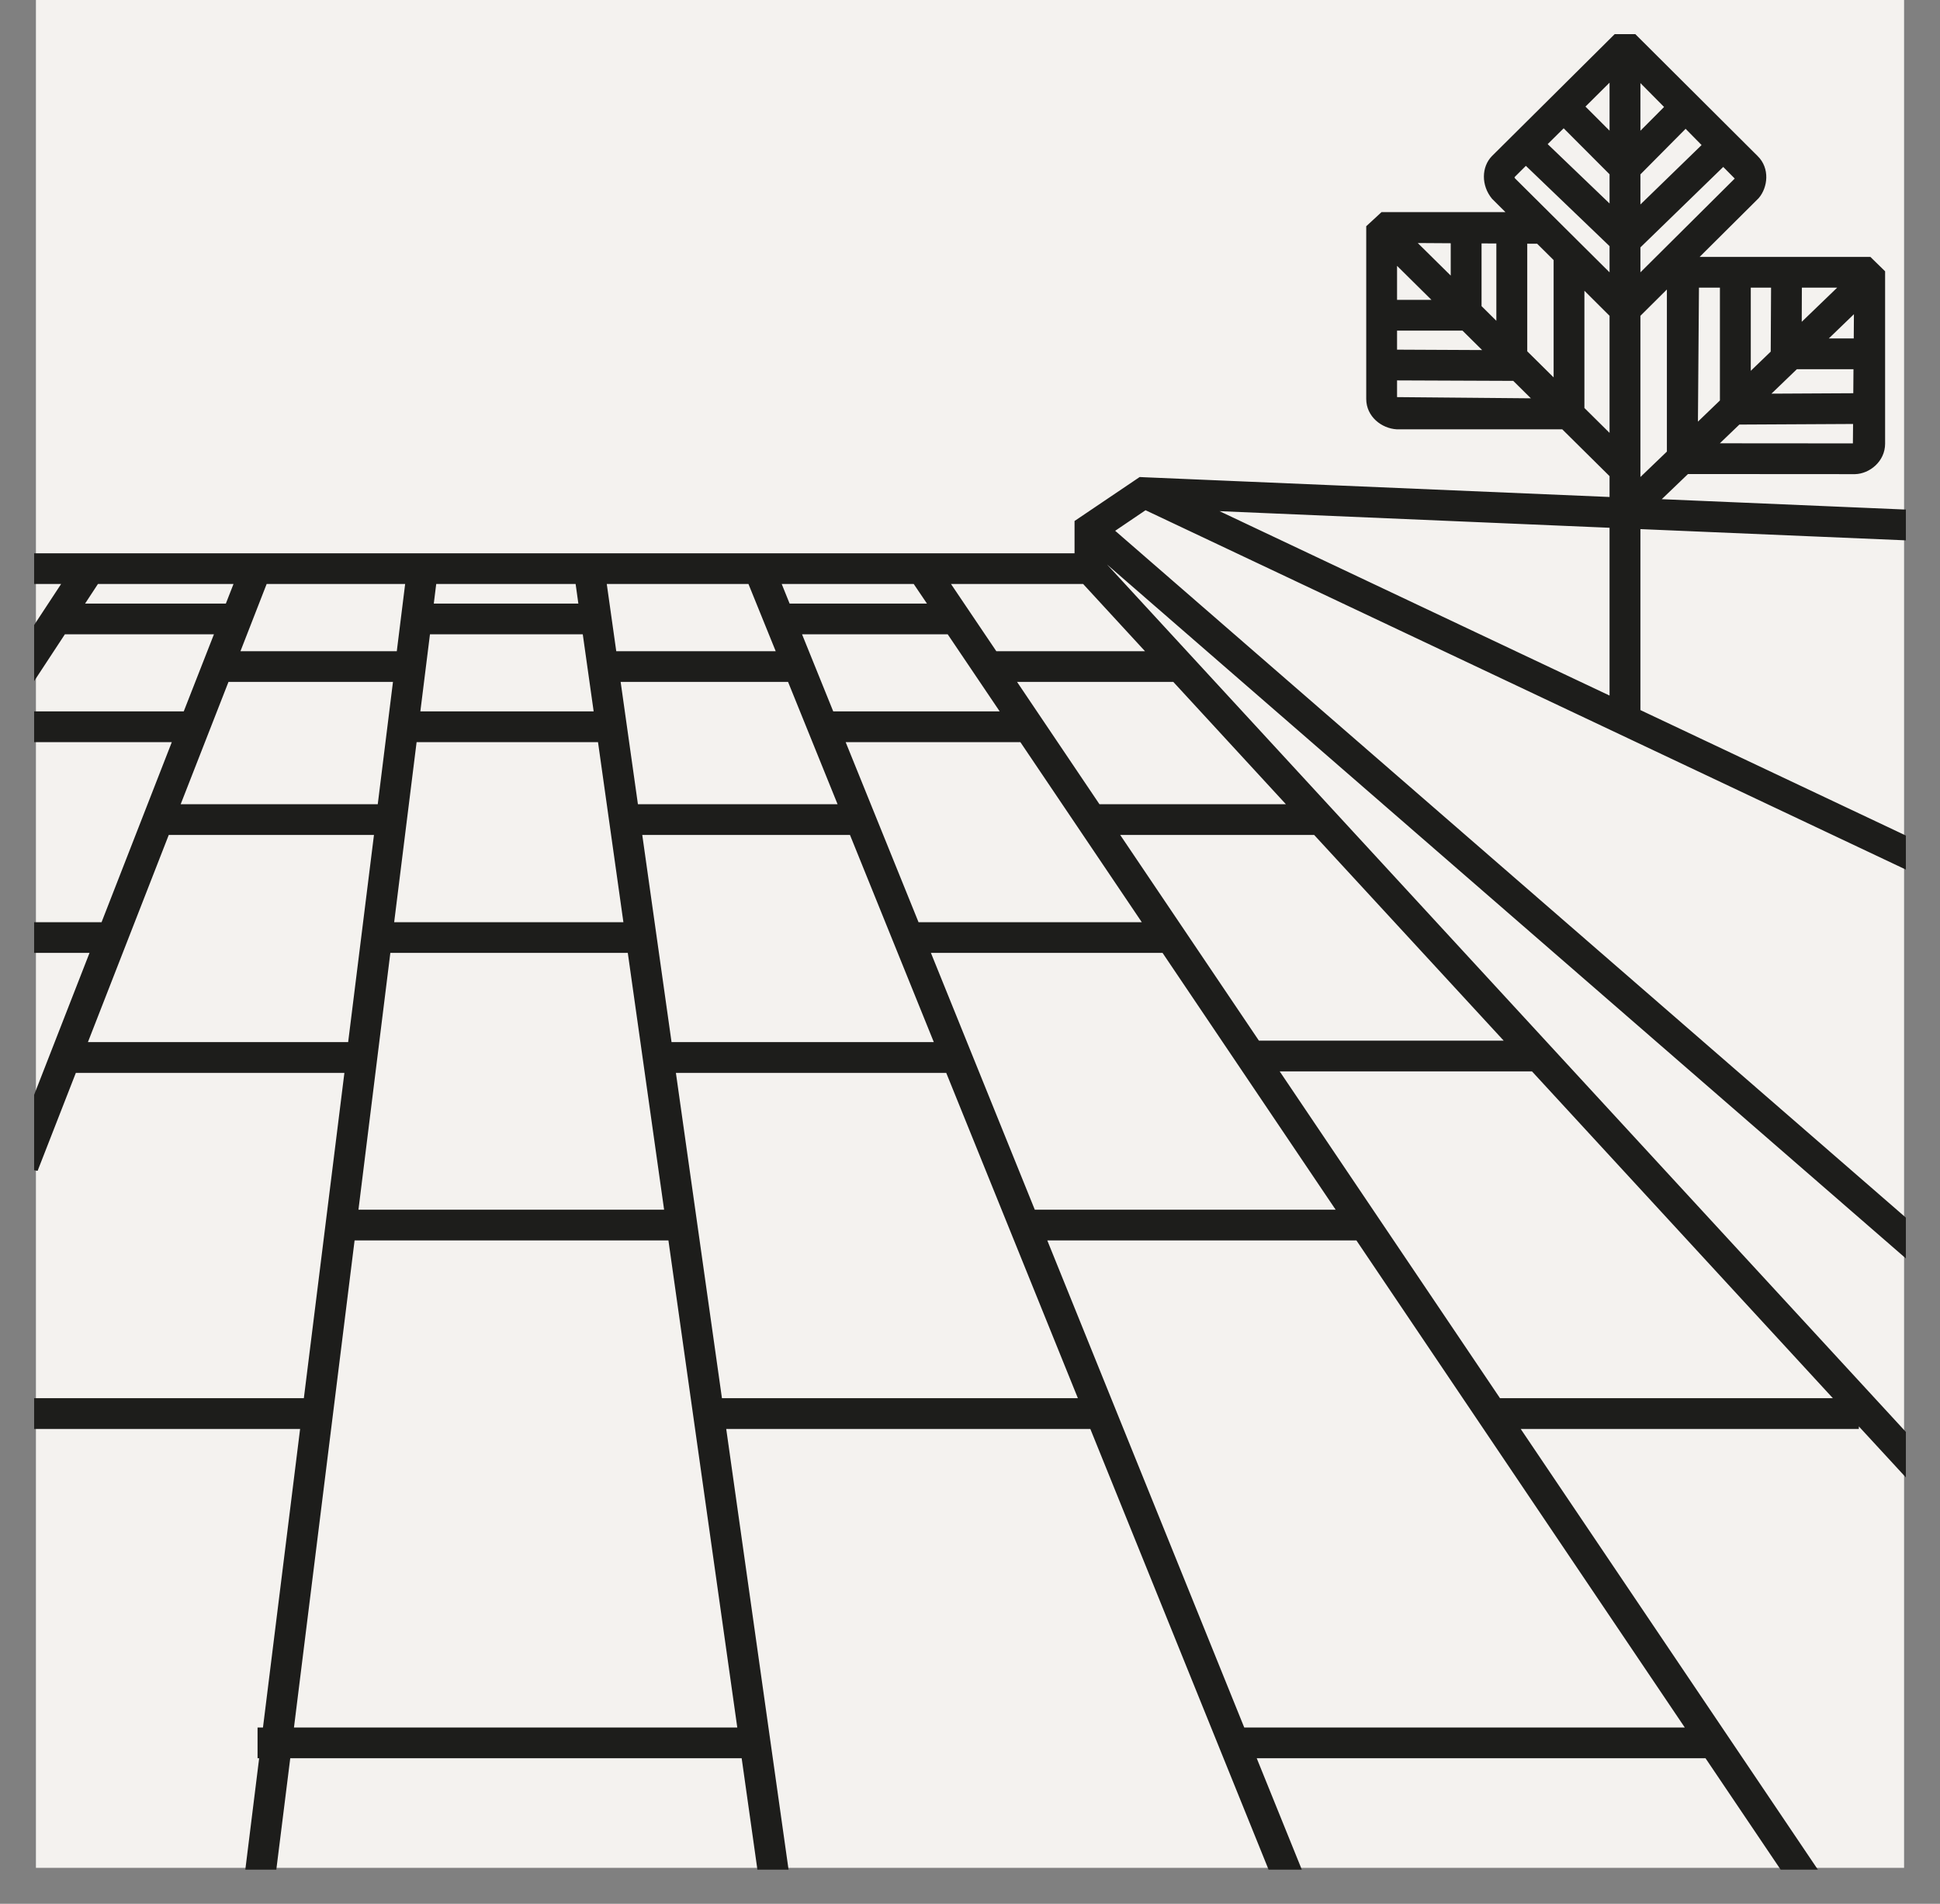
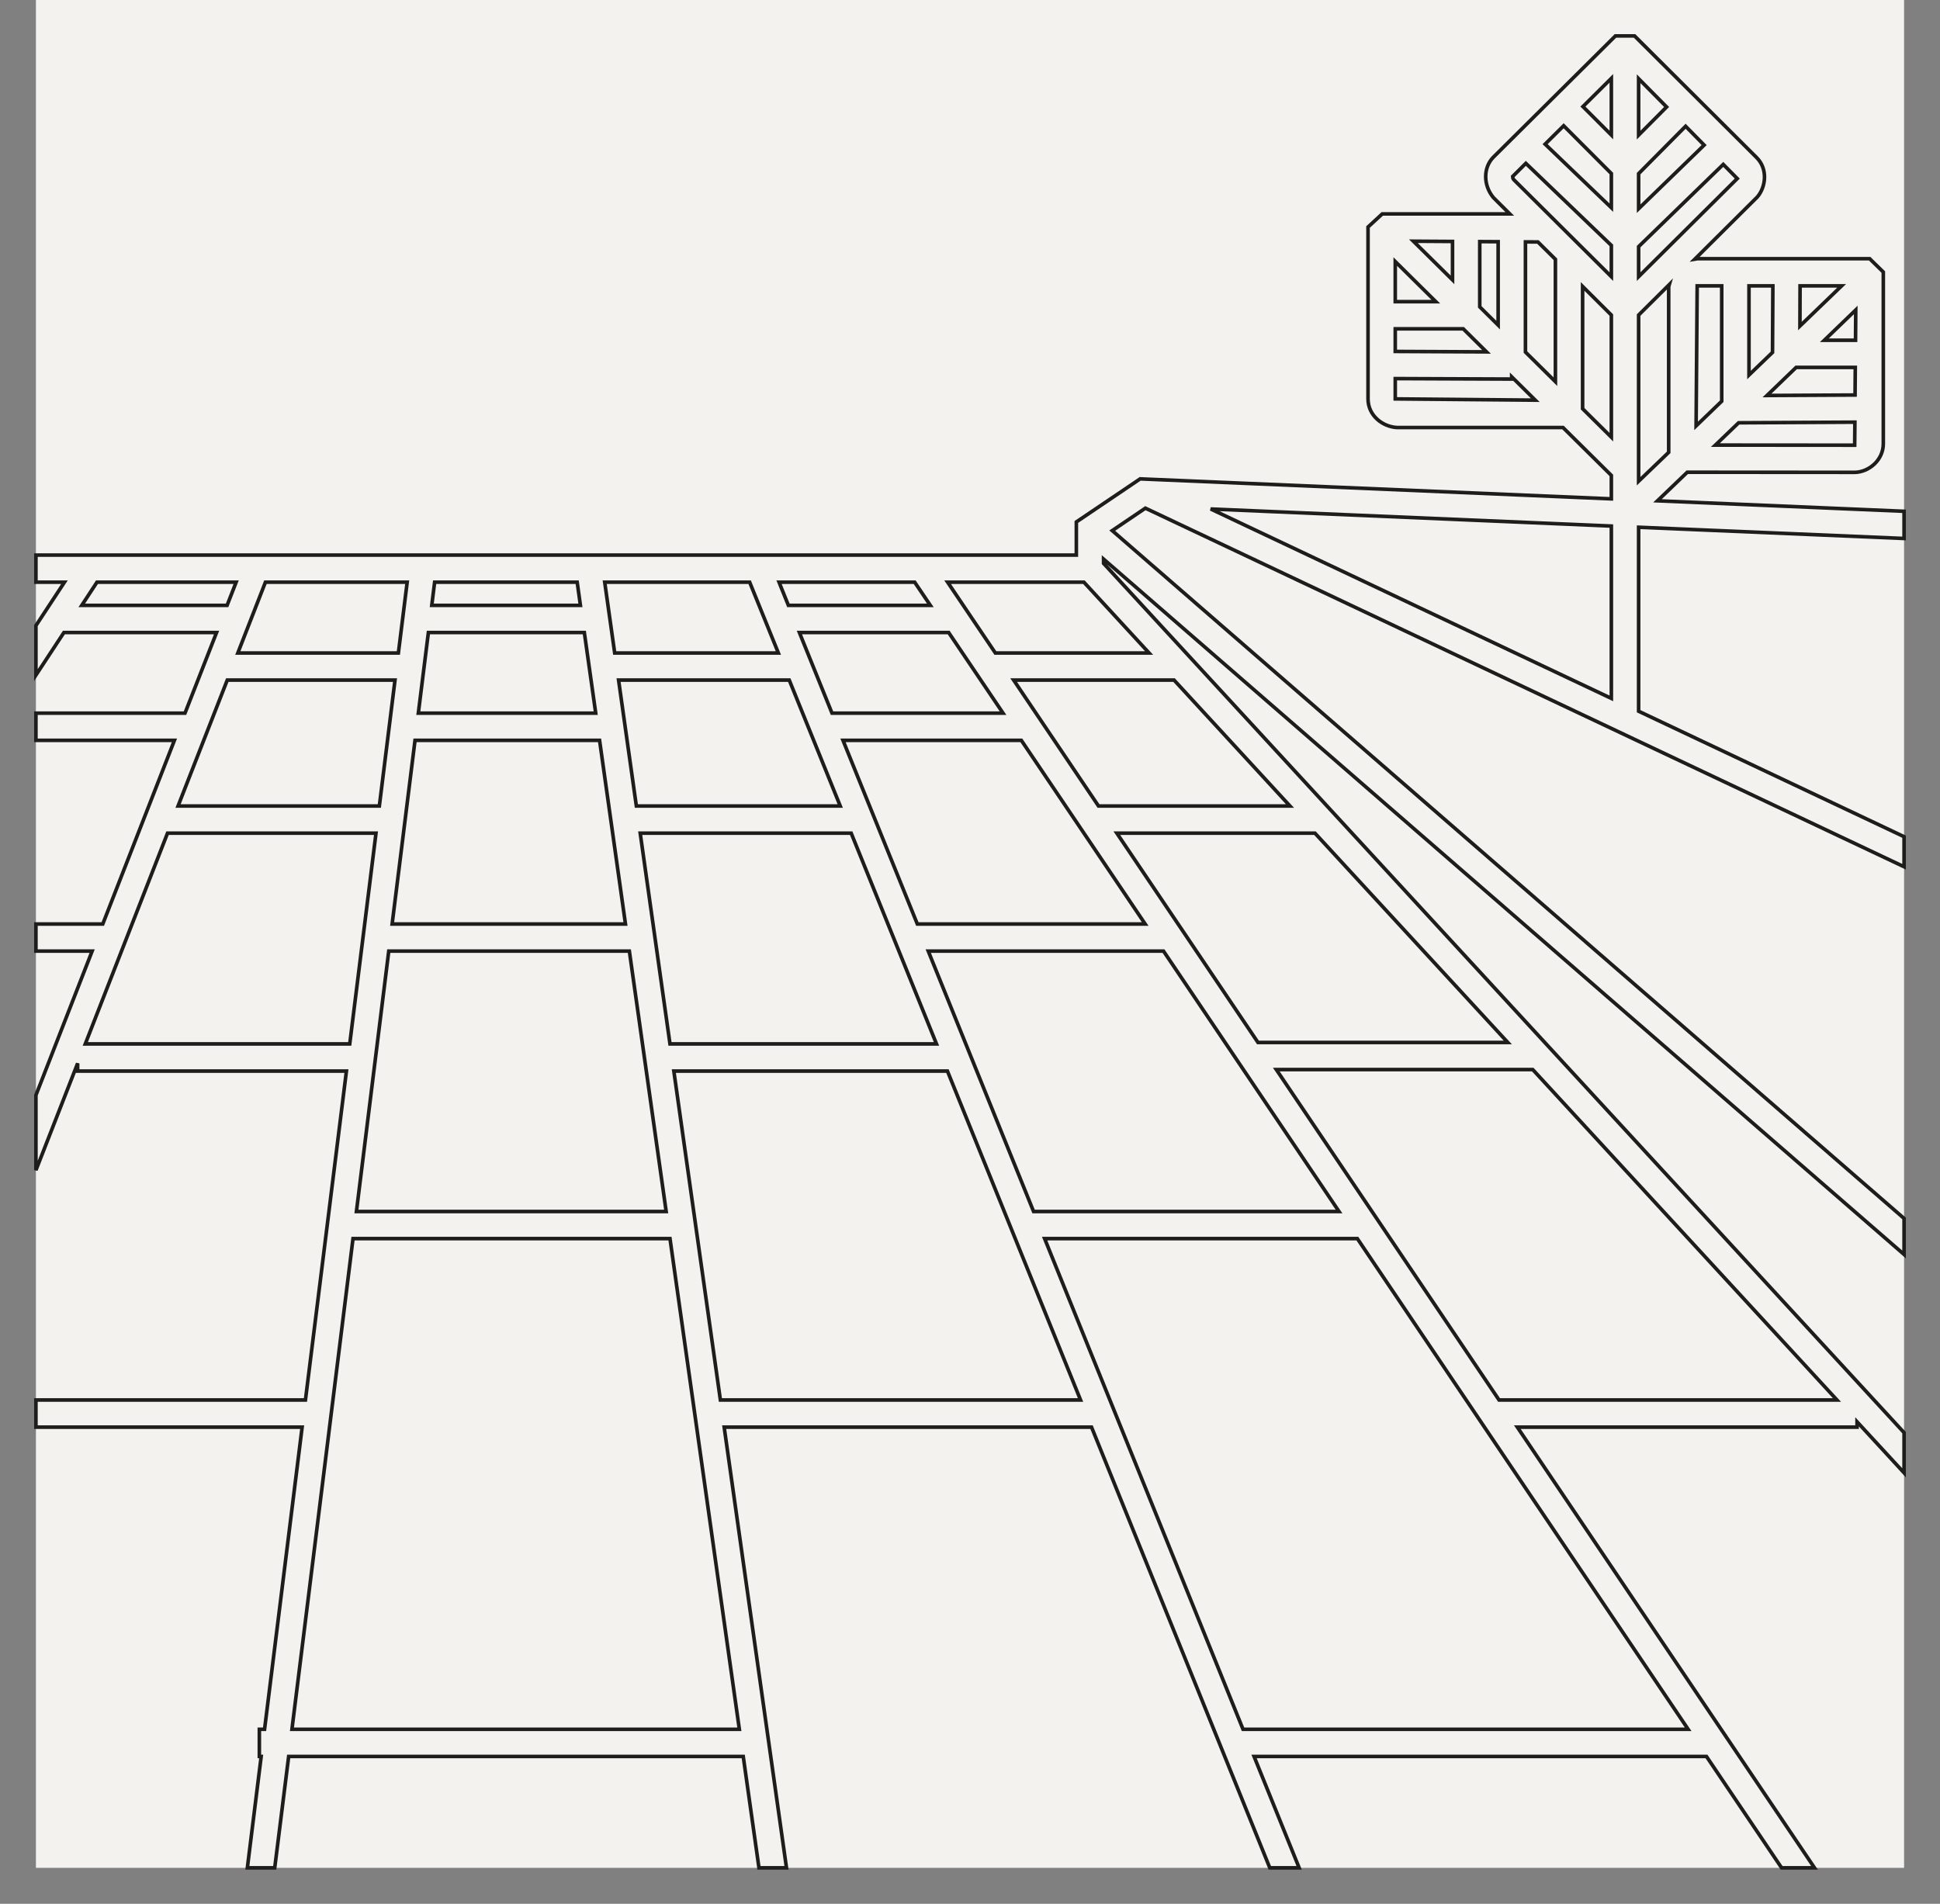
<svg xmlns="http://www.w3.org/2000/svg" width="54px" height="53px" viewBox="0 0 54 53" version="1.1">
  <rect x="0" y="0" width="54" height="53" fill="#808080" stroke="none" />
  <title>Aplicacoes-Laje</title>
  <g id="Ícones" stroke="none" stroke-width="1" fill="none" fill-rule="evenodd">
    <g id="ícones-aplicações-recomendadas" transform="translate(-109, -274)">
      <g id="Aplicacoes-Laje" transform="translate(110, 274)">
        <rect id="Rectangle" fill="#F4F2EF" x="0" y="0" width="52" height="52" />
        <g id="Group-5" transform="translate(0, 1)">
-           <path d="M8.826,33.482 L17.649,33.482 L19.58,47.143 L7.126,47.143 L8.826,33.482 Z M1.374,28.062 L3.663,22.195 L9.466,22.195 L8.735,28.062 L1.374,28.062 Z M5.326,17.933 L9.995,17.933 L9.559,21.439 L3.956,21.439 L5.326,17.933 Z M1.276,15.853 L1.699,15.208 L5.573,15.208 L5.321,15.853 L1.276,15.853 Z M6.388,15.208 L10.334,15.208 L10.089,17.179 L5.62,17.179 L6.388,15.208 Z M15.689,19.611 L16.41,24.724 L9.915,24.724 L10.552,19.611 L15.689,19.611 Z M10.924,16.609 L15.265,16.609 L15.582,18.854 L10.644,18.854 L10.924,16.609 Z M11.098,15.208 L15.066,15.208 L15.156,15.853 L11.018,15.853 L11.098,15.208 Z M19.867,15.208 L20.666,17.179 L16.11,17.179 L15.832,15.208 L19.867,15.208 Z M24.46,15.208 L24.896,15.853 L20.945,15.853 L20.685,15.208 L24.46,15.208 Z M29.171,15.208 L30.985,17.179 L26.706,17.179 L25.377,15.208 L29.171,15.208 Z M34.907,21.439 L29.577,21.439 L27.215,17.933 L31.68,17.933 L34.907,21.439 Z M40.97,28.022 L34.016,28.022 L30.087,22.195 L35.602,22.195 L40.97,28.022 Z M50.132,37.975 L40.726,37.975 L34.526,28.776 L41.664,28.776 L50.132,37.975 Z M45.99,47.143 L33.6,47.143 L28.077,33.482 L36.782,33.482 L45.99,47.143 Z M16.82,22.195 L22.693,22.195 L25.067,28.062 L17.649,28.062 L16.82,22.195 Z M17.543,32.728 L8.921,32.728 L9.821,25.478 L16.518,25.478 L17.543,32.728 Z M22.388,21.439 L16.713,21.439 L16.218,17.933 L20.969,17.933 L22.388,21.439 Z M22.159,18.854 L21.251,16.609 L25.406,16.609 L26.92,18.854 L22.159,18.854 Z M31.386,25.478 L36.272,32.728 L27.77,32.728 L24.838,25.478 L31.386,25.478 Z M24.534,24.724 L22.465,19.611 L27.429,19.611 L30.876,24.724 L24.534,24.724 Z M19.052,37.975 L17.756,28.818 L25.372,28.818 L29.077,37.975 L19.052,37.975 Z M43.852,13.645 L43.852,18.443 L32.7,13.17 L43.852,13.645 Z M43.052,10.379 L43.052,6.974 L43.852,7.771 L43.852,11.171 L43.052,10.379 Z M41.13,3.996 C41.111,3.974 41.104,3.921 41.104,3.914 L41.472,3.547 L43.852,5.831 L43.852,6.702 L41.13,3.996 Z M42.295,9.626 L41.461,8.801 L41.461,5.734 L41.808,5.736 L42.295,6.219 L42.295,9.626 Z M37.837,10.105 L37.837,9.54 L41.077,9.553 L41.077,9.489 L41.735,10.14 L37.837,10.105 Z M37.837,8.154 L39.729,8.154 L40.377,8.796 L37.837,8.784 L37.837,8.154 Z M37.837,6.281 L38.966,7.398 L37.837,7.398 L37.837,6.281 Z M39.431,5.722 L39.431,6.792 L38.341,5.715 L39.431,5.722 Z M40.189,5.726 L40.701,5.729 L40.701,8.051 L40.189,7.543 L40.189,5.726 Z M42.525,2.501 L43.852,3.831 L43.852,4.782 L42.008,3.013 L42.525,2.501 Z M43.852,1.181 L43.852,2.759 L43.061,1.967 L43.852,1.181 Z M44.611,7.771 L45.467,6.92 C45.461,6.941 45.45,6.962 45.448,6.984 L45.448,11.593 L44.611,12.397 L44.611,7.771 Z M44.611,5.866 L46.967,3.577 L47.357,3.971 L44.611,6.702 L44.611,5.866 Z M44.611,3.834 L45.919,2.515 L46.435,3.039 L44.611,4.811 L44.611,3.834 Z M44.611,1.191 L45.39,1.978 L44.611,2.761 L44.611,1.191 Z M46.241,6.958 L46.924,6.958 L46.924,10.17 L46.211,10.857 L46.241,6.958 Z M50.631,10.753 L50.625,11.394 L46.748,11.391 L47.395,10.77 L50.631,10.753 Z M47.683,6.958 L48.348,6.958 L48.338,8.81 L47.683,9.441 L47.683,6.958 Z M50.642,9.228 L50.636,9.997 L48.184,10.01 L48.996,9.228 L50.642,9.228 Z M49.105,6.958 L50.262,6.958 L49.101,8.077 L49.105,6.958 Z M50.649,8.472 L49.781,8.472 L50.655,7.629 L50.649,8.472 Z M6.364,47.143 L6.219,47.143 L6.219,47.899 L6.27,47.899 L5.885,51 L6.647,51 L7.035,47.899 L19.688,47.899 L20.126,51 L20.892,51 L19.157,38.731 L29.383,38.731 L34.345,51 L35.162,51 L33.907,47.899 L46.5,47.899 L48.591,51 L49.507,51 L41.235,38.731 L50.691,38.731 L50.691,38.582 L52,40.003 L52,38.884 L29.718,14.684 L29.718,14.565 L52,33.924 L52,32.921 L29.959,13.772 L30.882,13.147 L52,23.13 L52,22.293 L44.611,18.8 L44.611,13.678 L52,13.991 L52,13.234 L45.136,12.942 L45.965,12.147 L50.634,12.15 C51.013,12.141 51.422,11.818 51.422,11.351 L51.422,6.574 L51.042,6.202 L46.252,6.202 C46.224,6.202 46.2,6.215 46.171,6.219 L47.914,4.485 C48.157,4.203 48.215,3.697 47.888,3.379 L44.498,0 L43.966,0 L40.563,3.381 C40.29,3.66 40.278,4.149 40.568,4.5 L41.025,4.955 L37.475,4.955 L37.079,5.32 L37.079,10.105 C37.079,10.568 37.482,10.879 37.881,10.902 L42.506,10.902 L43.852,12.235 L43.852,12.888 L30.863,12.337 L30.737,12.331 L28.96,13.531 L28.96,14.453 L0,14.453 L0,15.208 L0.794,15.208 L0,16.416 L0,17.795 L0.779,16.609 L5.028,16.609 L4.149,18.854 L0,18.854 L0,19.611 L3.855,19.611 L1.861,24.724 L0,24.724 L0,25.478 L1.565,25.478 L0,29.489 L0,31.578 L1.161,28.603 L1.161,28.818 L8.643,28.818 L7.502,37.975 L0,37.975 L0,38.731 L7.41,38.731 L6.364,47.143 Z" id="Fill-1" fill="#1D1D1B" />
          <path d="M8.826,33.482 L17.649,33.482 L19.58,47.143 L7.126,47.143 L8.826,33.482 Z M1.374,28.062 L3.663,22.195 L9.466,22.195 L8.735,28.062 L1.374,28.062 Z M5.326,17.933 L9.995,17.933 L9.559,21.439 L3.956,21.439 L5.326,17.933 Z M1.276,15.853 L1.699,15.208 L5.573,15.208 L5.321,15.853 L1.276,15.853 Z M6.388,15.208 L10.334,15.208 L10.089,17.179 L5.62,17.179 L6.388,15.208 Z M15.689,19.611 L16.41,24.724 L9.915,24.724 L10.552,19.611 L15.689,19.611 Z M10.924,16.609 L15.265,16.609 L15.582,18.854 L10.644,18.854 L10.924,16.609 Z M11.098,15.208 L15.066,15.208 L15.156,15.853 L11.018,15.853 L11.098,15.208 Z M19.867,15.208 L20.666,17.179 L16.11,17.179 L15.832,15.208 L19.867,15.208 Z M24.46,15.208 L24.896,15.853 L20.945,15.853 L20.685,15.208 L24.46,15.208 Z M29.171,15.208 L30.985,17.179 L26.706,17.179 L25.377,15.208 L29.171,15.208 Z M34.907,21.439 L29.577,21.439 L27.215,17.933 L31.68,17.933 L34.907,21.439 Z M40.97,28.022 L34.016,28.022 L30.087,22.195 L35.602,22.195 L40.97,28.022 Z M50.132,37.975 L40.726,37.975 L34.526,28.776 L41.664,28.776 L50.132,37.975 Z M45.99,47.143 L33.6,47.143 L28.077,33.482 L36.782,33.482 L45.99,47.143 Z M16.82,22.195 L22.693,22.195 L25.067,28.062 L17.649,28.062 L16.82,22.195 Z M17.543,32.728 L8.921,32.728 L9.821,25.478 L16.518,25.478 L17.543,32.728 Z M22.388,21.439 L16.713,21.439 L16.218,17.933 L20.969,17.933 L22.388,21.439 Z M22.159,18.854 L21.251,16.609 L25.406,16.609 L26.92,18.854 L22.159,18.854 Z M31.386,25.478 L36.272,32.728 L27.77,32.728 L24.838,25.478 L31.386,25.478 Z M24.534,24.724 L22.465,19.611 L27.429,19.611 L30.876,24.724 L24.534,24.724 Z M19.052,37.975 L17.756,28.818 L25.372,28.818 L29.077,37.975 L19.052,37.975 Z M43.852,13.645 L43.852,18.443 L32.7,13.17 L43.852,13.645 Z M43.052,10.379 L43.052,6.974 L43.852,7.771 L43.852,11.171 L43.052,10.379 Z M41.13,3.996 C41.111,3.974 41.104,3.921 41.104,3.914 L41.472,3.547 L43.852,5.831 L43.852,6.702 L41.13,3.996 Z M42.295,9.626 L41.461,8.801 L41.461,5.734 L41.808,5.736 L42.295,6.219 L42.295,9.626 Z M37.837,10.105 L37.837,9.54 L41.077,9.553 L41.077,9.489 L41.735,10.14 L37.837,10.105 Z M37.837,8.154 L39.729,8.154 L40.377,8.796 L37.837,8.784 L37.837,8.154 Z M37.837,6.281 L38.966,7.398 L37.837,7.398 L37.837,6.281 Z M39.431,5.722 L39.431,6.792 L38.341,5.715 L39.431,5.722 Z M40.189,5.726 L40.701,5.729 L40.701,8.051 L40.189,7.543 L40.189,5.726 Z M42.525,2.501 L43.852,3.831 L43.852,4.782 L42.008,3.013 L42.525,2.501 Z M43.852,1.181 L43.852,2.759 L43.061,1.967 L43.852,1.181 Z M44.611,7.771 L45.467,6.92 C45.461,6.941 45.45,6.962 45.448,6.984 L45.448,11.593 L44.611,12.397 L44.611,7.771 Z M44.611,5.866 L46.967,3.577 L47.357,3.971 L44.611,6.702 L44.611,5.866 Z M44.611,3.834 L45.919,2.515 L46.435,3.039 L44.611,4.811 L44.611,3.834 Z M44.611,1.191 L45.39,1.978 L44.611,2.761 L44.611,1.191 Z M46.241,6.958 L46.924,6.958 L46.924,10.17 L46.211,10.857 L46.241,6.958 Z M50.631,10.753 L50.625,11.394 L46.748,11.391 L47.395,10.77 L50.631,10.753 Z M47.683,6.958 L48.348,6.958 L48.338,8.81 L47.683,9.441 L47.683,6.958 Z M50.642,9.228 L50.636,9.997 L48.184,10.01 L48.996,9.228 L50.642,9.228 Z M49.105,6.958 L50.262,6.958 L49.101,8.077 L49.105,6.958 Z M50.649,8.472 L49.781,8.472 L50.655,7.629 L50.649,8.472 Z M6.364,47.143 L6.219,47.143 L6.219,47.899 L6.27,47.899 L5.885,51 L6.647,51 L7.035,47.899 L19.688,47.899 L20.126,51 L20.892,51 L19.157,38.731 L29.383,38.731 L34.345,51 L35.162,51 L33.907,47.899 L46.5,47.899 L48.591,51 L49.507,51 L41.235,38.731 L50.691,38.731 L50.691,38.582 L52,40.003 L52,38.884 L29.718,14.684 L29.718,14.565 L52,33.924 L52,32.921 L29.959,13.772 L30.882,13.147 L52,23.13 L52,22.293 L44.611,18.8 L44.611,13.678 L52,13.991 L52,13.234 L45.136,12.942 L45.965,12.147 L50.634,12.15 C51.013,12.141 51.422,11.818 51.422,11.351 L51.422,6.574 L51.042,6.202 L46.252,6.202 C46.224,6.202 46.2,6.215 46.171,6.219 L47.914,4.485 C48.157,4.203 48.215,3.697 47.888,3.379 L44.498,0 L43.966,0 L40.563,3.381 C40.29,3.66 40.278,4.149 40.568,4.5 L41.025,4.955 L37.475,4.955 L37.079,5.32 L37.079,10.105 C37.079,10.568 37.482,10.879 37.881,10.902 L42.506,10.902 L43.852,12.235 L43.852,12.888 L30.863,12.337 L30.737,12.331 L28.96,13.531 L28.96,14.453 L0,14.453 L0,15.208 L0.794,15.208 L0,16.416 L0,17.795 L0.779,16.609 L5.028,16.609 L4.149,18.854 L0,18.854 L0,19.611 L3.855,19.611 L1.861,24.724 L0,24.724 L0,25.478 L1.565,25.478 L0,29.489 L0,31.578 L1.161,28.603 L1.161,28.818 L8.643,28.818 L7.502,37.975 L0,37.975 L0,38.731 L7.41,38.731 L6.364,47.143 Z" id="Stroke-3" stroke="#1D1D1B" stroke-width="0.1" />
        </g>
      </g>
    </g>
  </g>
</svg>